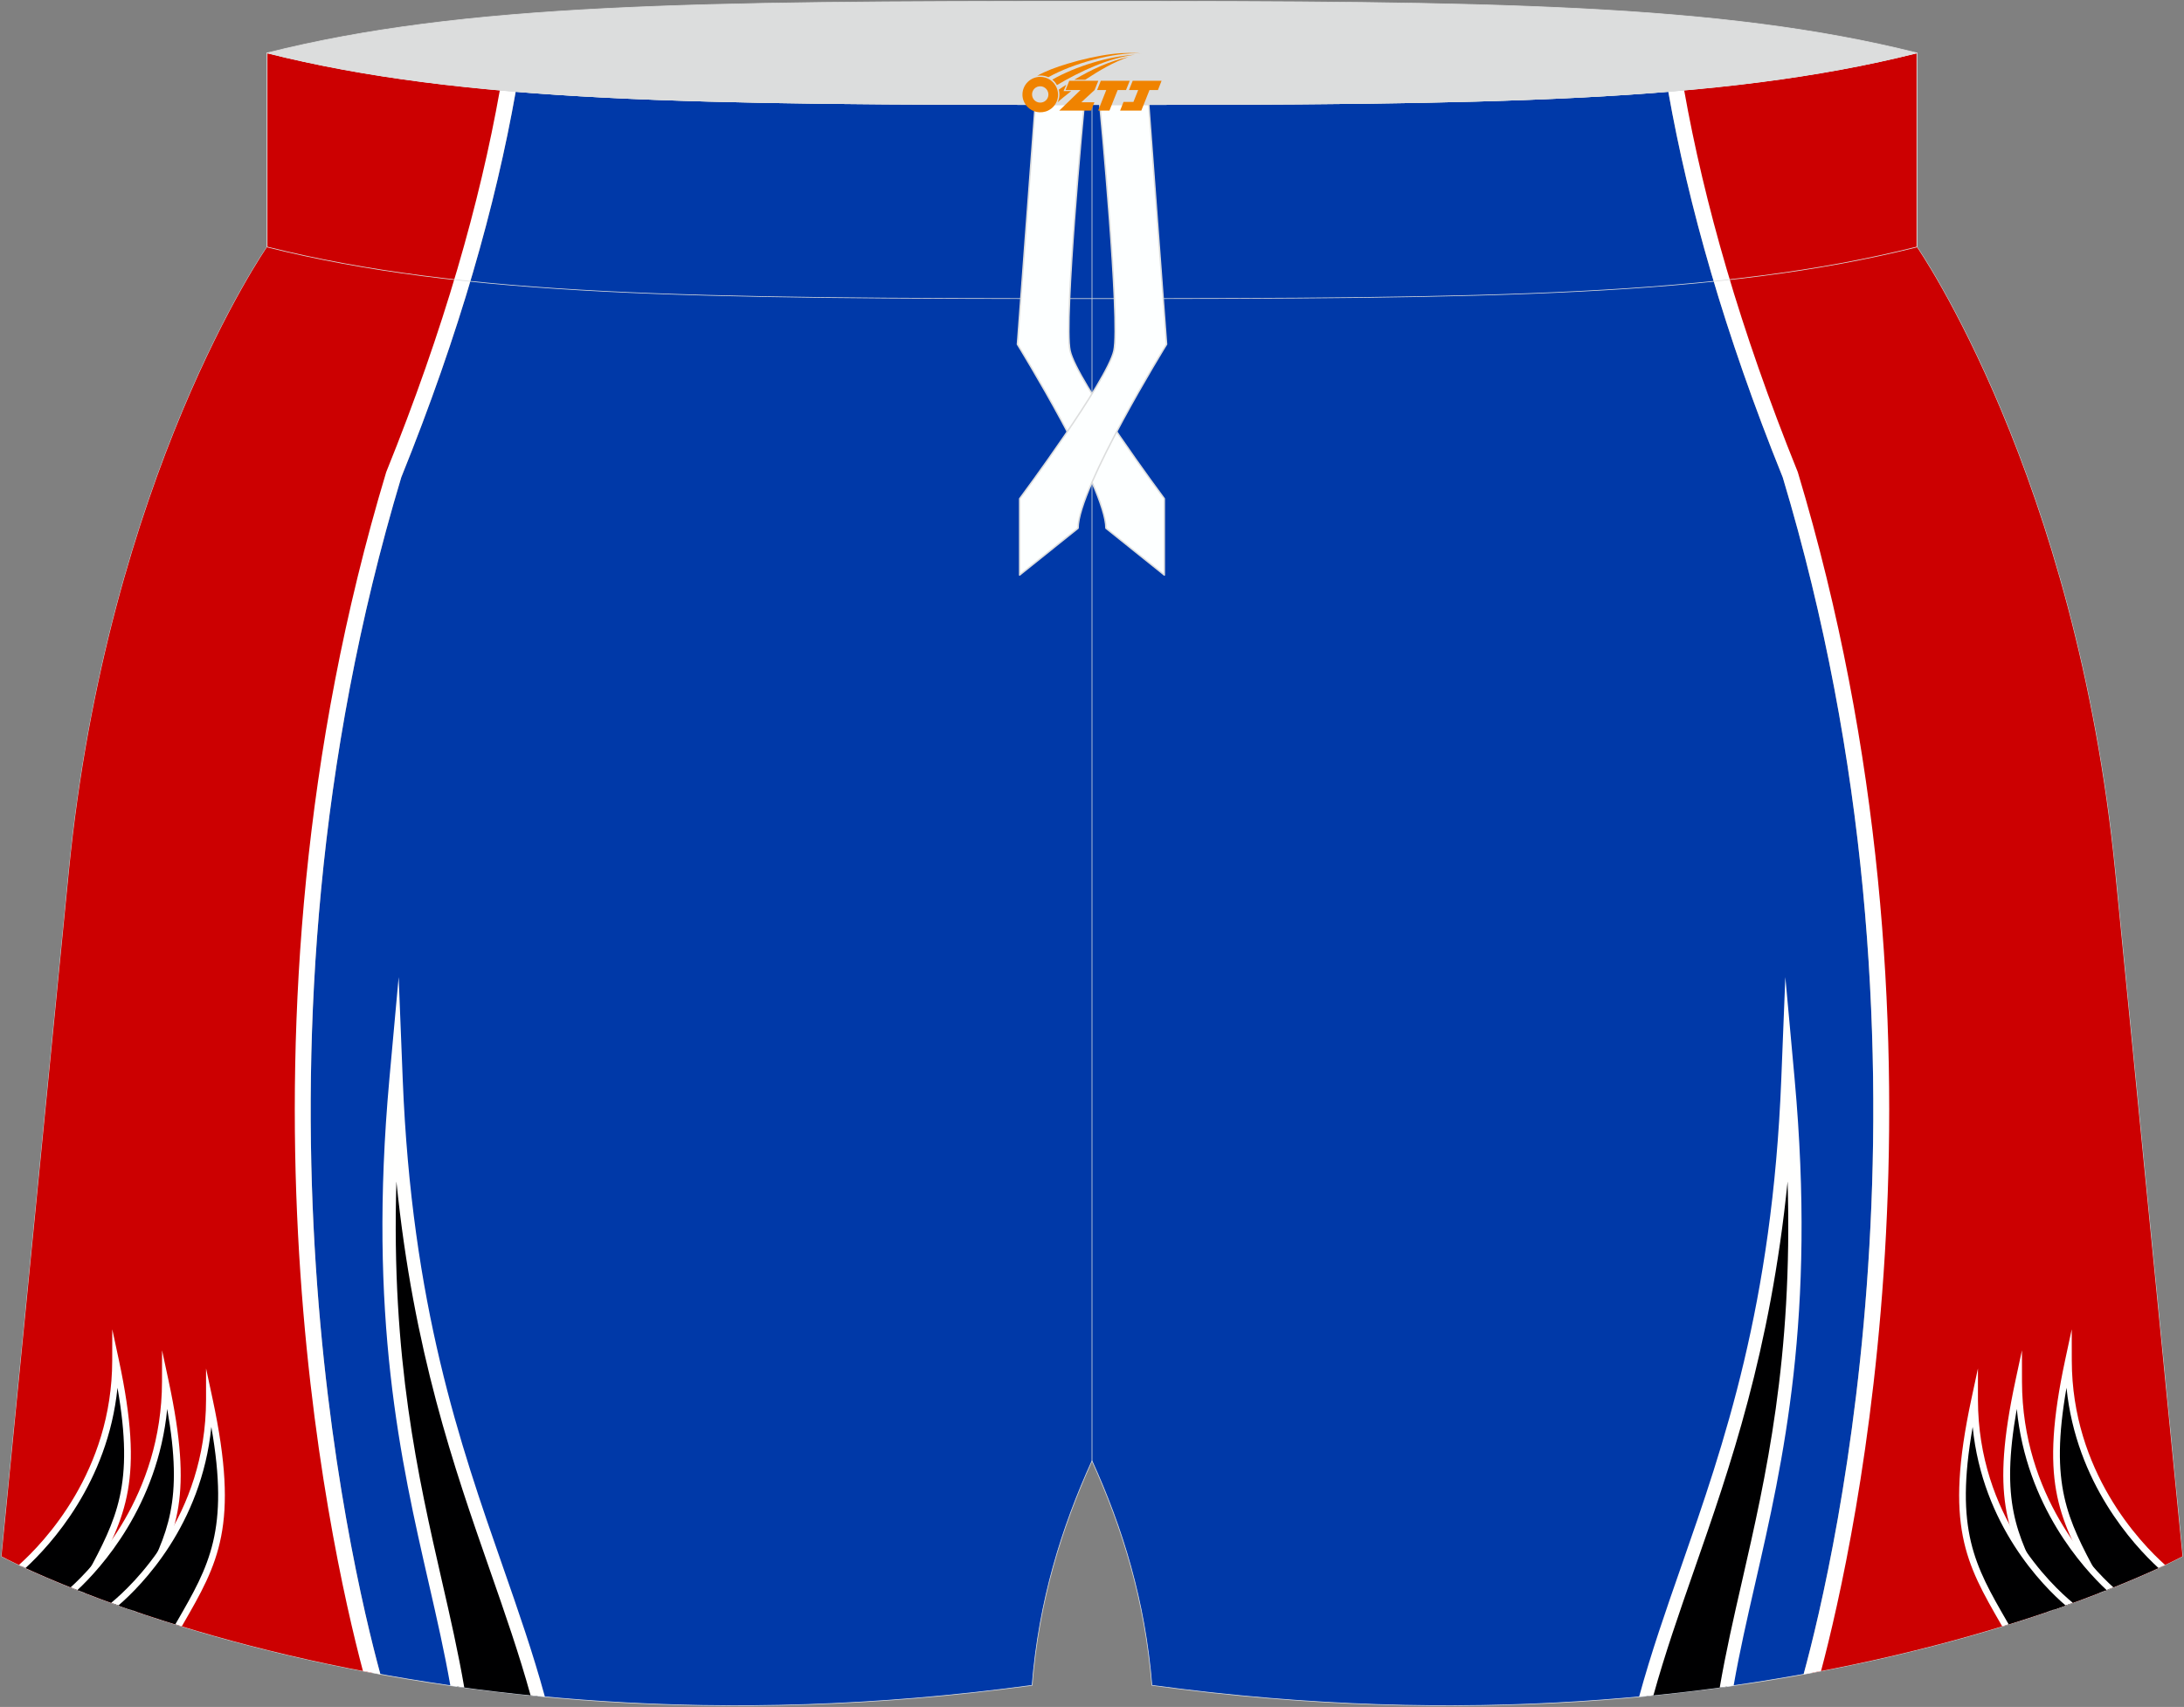
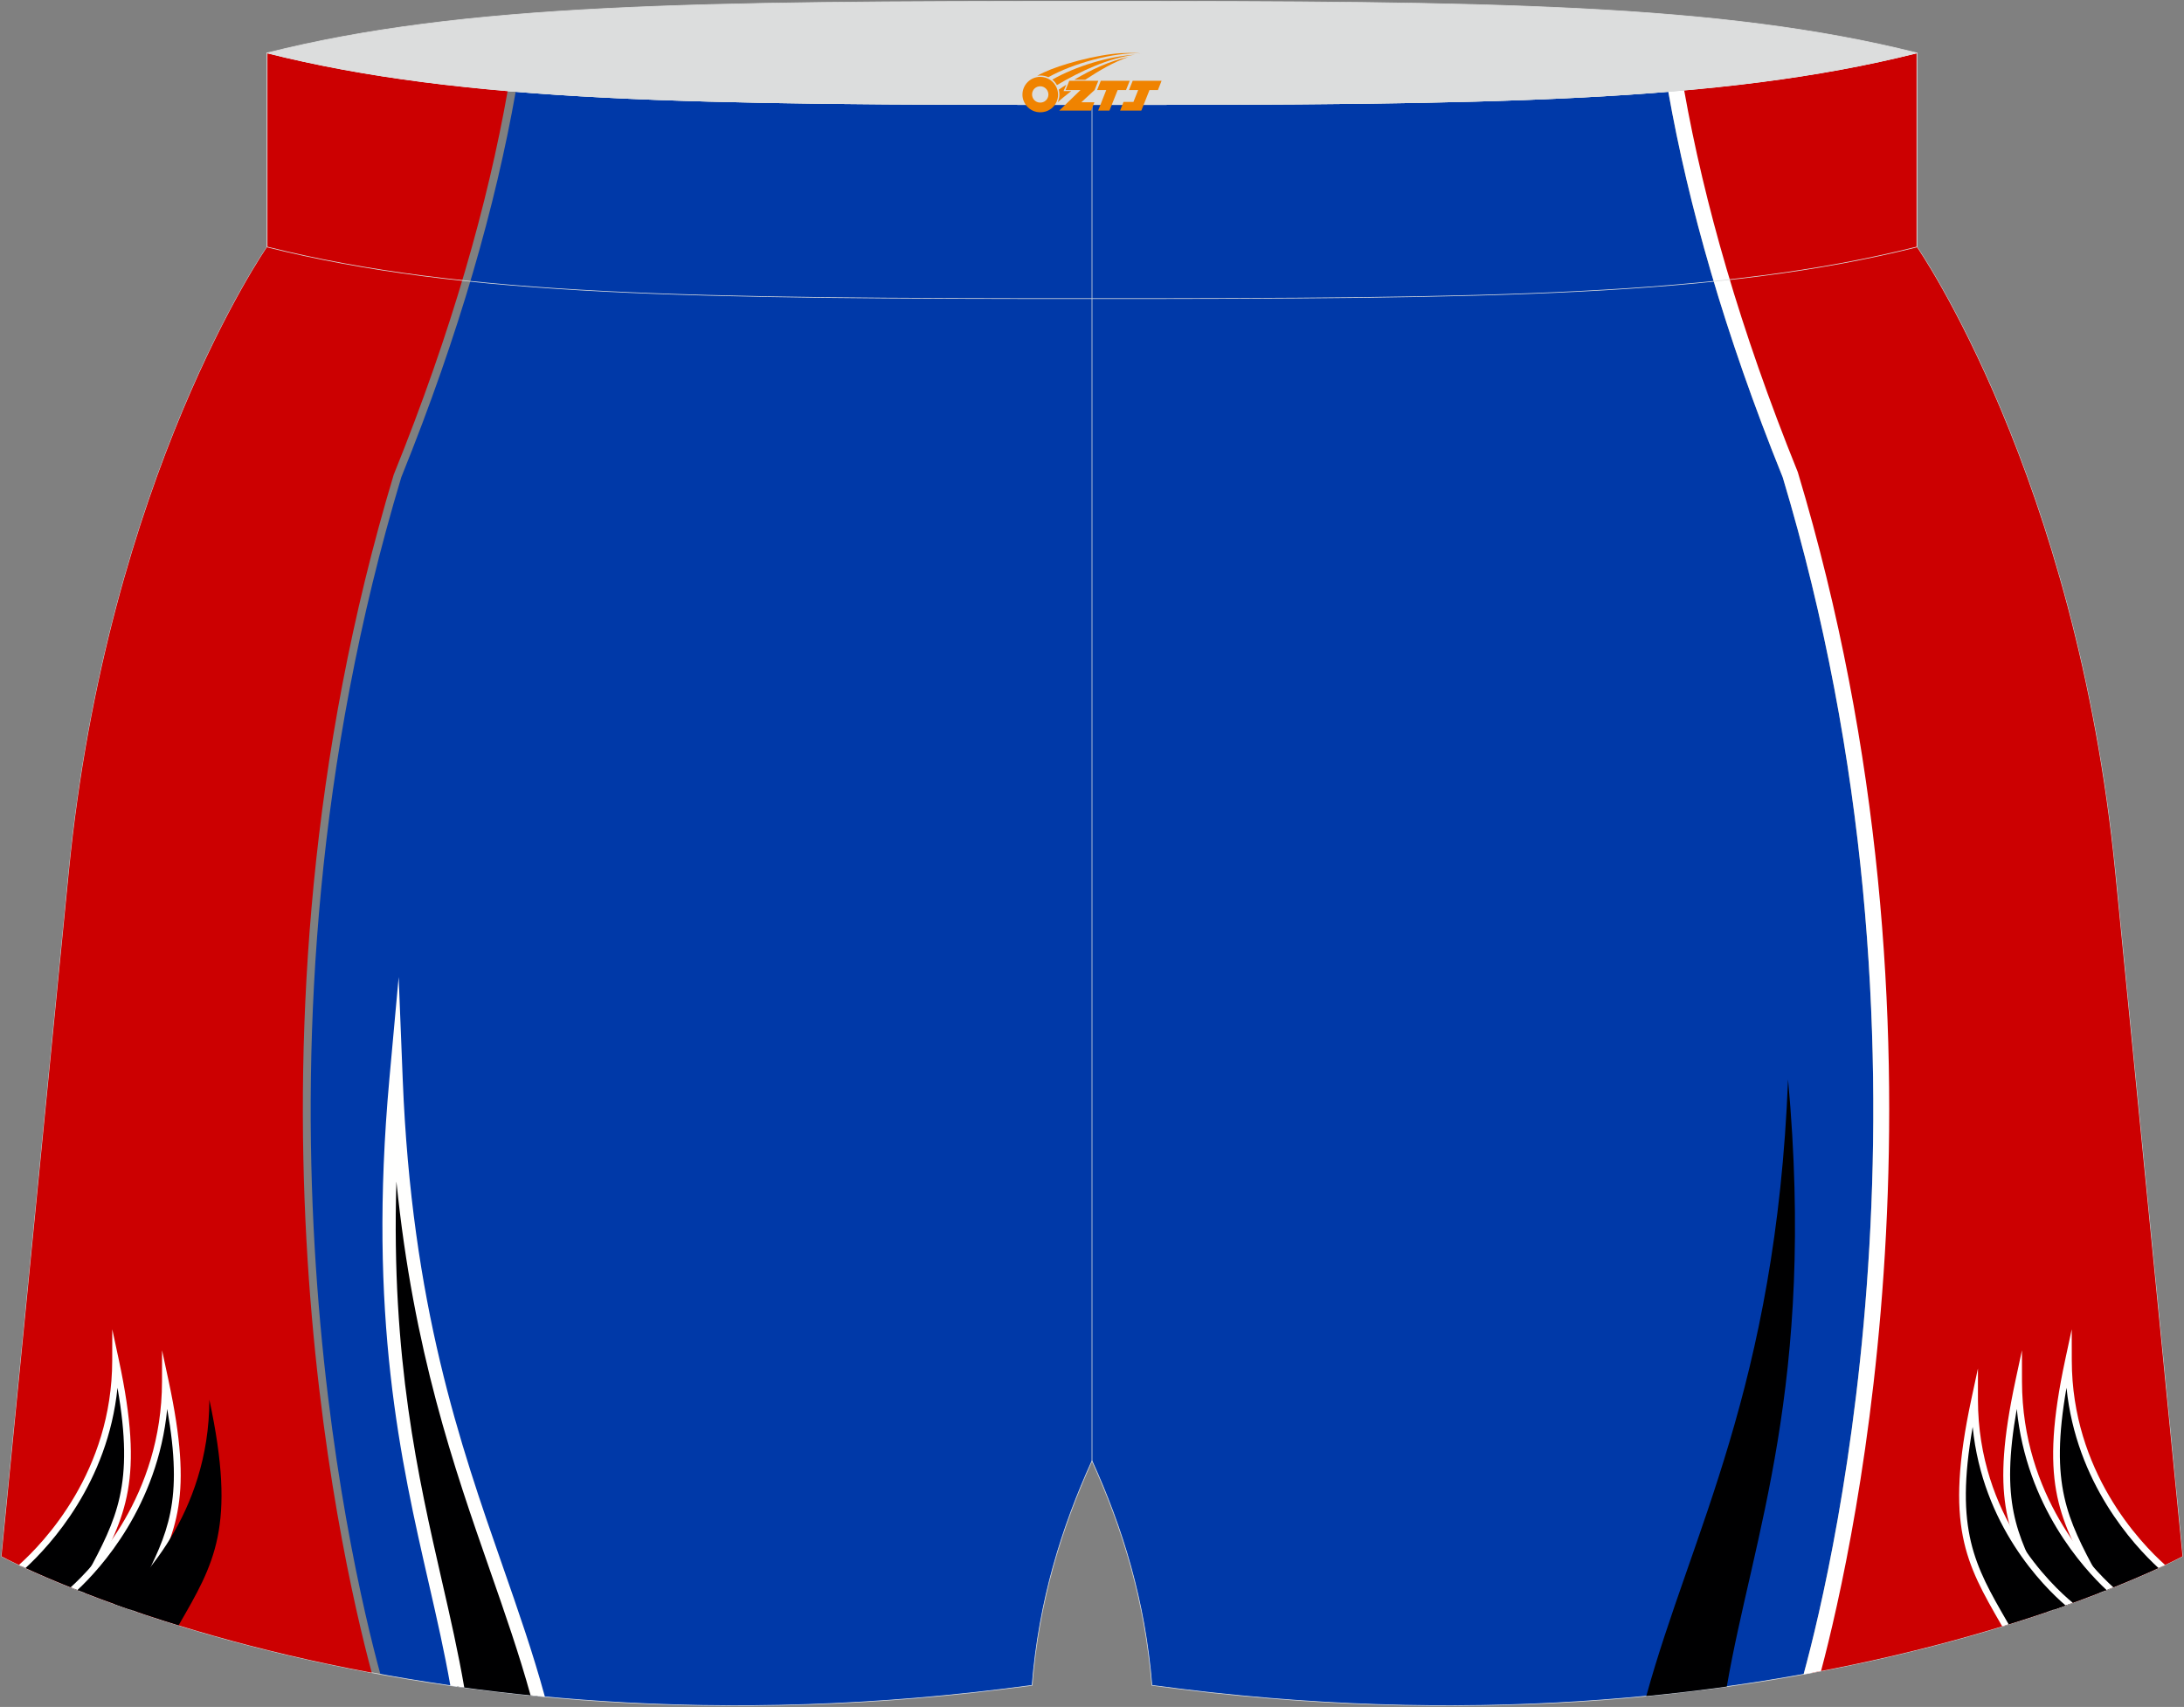
<svg xmlns="http://www.w3.org/2000/svg" version="1.1" id="图层_1" x="0px" y="0px" width="376.8px" height="294.5px" viewBox="0 0 376.8 294.5" enable-background="new 0 0 376.8 294.5" xml:space="preserve">
  <rect x="0" y="0" width="376.8" height="294.5" fill="#808080" stroke="none" />
  <g>
    <path fill-rule="evenodd" clip-rule="evenodd" fill="#0039A8" d="M311.17,288.86c5.42-19.89,26.02-107.95-3.6-206.51   c-10.05-24.87-16.29-46.99-19.75-66.57c-25.82,2.12-57.18,2.26-99.42,2.26c-42.24,0-73.6-0.14-99.42-2.26   c-3.46,19.58-9.7,41.7-19.75,66.57c-29.62,98.56-9.03,186.62-3.6,206.51c29.28,5.32,67.42,8.04,112.44,1.92   c1.17-14.58,5.07-27.16,10.33-38.73c5.26,11.57,9.16,24.14,10.33,38.73C243.74,296.9,281.89,294.18,311.17,288.86z" />
    <path fill-rule="evenodd" clip-rule="evenodd" fill="none" stroke="#DCDDDD" stroke-width="0.118" stroke-linecap="round" stroke-linejoin="round" stroke-miterlimit="22.926" d="   M198.73,290.77c-1.17-14.58-5.07-27.16-10.33-38.73c-5.26,11.57-9.16,24.14-10.33,38.73C69,305.62,0.26,268.51,0.26,268.51   L11.88,150.4C18.59,82.12,46.08,42.61,46.08,42.61V9.13c34.02,8.54,73.9,8.91,142.32,8.91s108.29-0.37,142.32-8.91v33.48   c0,0,27.49,39.51,34.21,107.78l11.62,118.11C376.54,268.51,307.8,305.62,198.73,290.77z" />
    <g>
      <path fill-rule="evenodd" clip-rule="evenodd" fill="#CC0001" d="M87.59,15.66c-3.44,19.47-9.65,41.47-19.66,66.23    c-29.4,97.75-9.5,185.47-3.8,206.69c-40.72-7.59-63.87-20.07-63.87-20.07L11.88,150.4C18.59,82.12,46.08,42.61,46.08,42.61V9.13    C58.72,12.3,72.17,14.34,87.59,15.66z" />
-       <path fill-rule="evenodd" clip-rule="evenodd" fill="#FFFFFF" d="M88.98,15.78c-3.46,19.58-9.7,41.7-19.75,66.57    c-29.62,98.56-9.03,186.62-3.6,206.51c-1.01-0.18-2.02-0.37-3.01-0.56c-5.95-22.42-25.25-109.58,4-206.81l0.02-0.07l0.02-0.04    c9.95-24.62,16.14-46.49,19.58-65.83C87.15,15.62,88.06,15.7,88.98,15.78z" />
      <g>
        <path fill-rule="evenodd" clip-rule="evenodd" fill="#000001" d="M3.83,270.26c4.53-4.12,16.08-16.49,16.11-35.53     c4.78,22.32,0.56,27.58-5.86,39.88C9.59,272.86,6.15,271.34,3.83,270.26z" />
        <path fill-rule="evenodd" clip-rule="evenodd" fill="#FFFFFE" d="M3.26,270c4.33-3.87,16.07-16.15,16.1-35.27l0.01-5.39     l1.13,5.27c4.45,20.78,1.18,26.93-4.44,37.5c-0.47,0.88-0.96,1.8-1.44,2.72l-1.08-0.42c0.53-1.02,1.02-1.94,1.5-2.83     c5.06-9.52,8.18-15.37,5.23-32.15c-1.66,16.39-11.56,27.14-15.87,31.1C3.99,270.34,3.61,270.16,3.26,270z" />
        <path fill-rule="evenodd" clip-rule="evenodd" fill="#000001" d="M12.77,274.1c4.06-3.73,15.72-16.17,15.74-35.73     c4.8,22.38,0.57,26.72-5.59,39.49C19.07,276.53,15.68,275.25,12.77,274.1z" />
        <path fill-rule="evenodd" clip-rule="evenodd" fill="#FFFFFE" d="M12.19,273.86c3.79-3.42,15.73-15.78,15.76-35.5l0.01-5.39     l1.13,5.27c4.29,20.06,1.42,25.78-3.64,35.83c-0.63,1.25-1.29,2.57-1.97,3.97l-1.1-0.38c0.71-1.48,1.39-2.83,2.03-4.11     c4.53-9.01,7.27-14.46,4.44-30.47c-1.64,16.78-11.56,27.58-15.49,31.25L12.19,273.86z" />
        <path fill-rule="evenodd" clip-rule="evenodd" fill="#000001" d="M19.81,276.76c3.94-3.33,16.29-15.36,16.31-35.27     c4.72,22,0.83,28.27-5.31,38.93C26.76,279.17,23.09,277.94,19.81,276.76z" />
-         <path fill-rule="evenodd" clip-rule="evenodd" fill="#FFFFFE" d="M19.19,276.53c3.55-2.93,16.34-14.88,16.36-35.05l0-5.39     l1.13,5.27c4.69,21.88,0.95,28.36-5.1,38.86l-0.21,0.37l-1.12-0.35l0.35-0.6c5.46-9.48,9-15.62,5.86-33.45     c-1.7,16.97-12.12,27.43-16.02,30.79C20.02,276.83,19.6,276.68,19.19,276.53z" />
      </g>
      <path fill-rule="evenodd" clip-rule="evenodd" fill="#000001" d="M92.77,292.62c-7.71-28.05-22.35-53.26-24.46-106.39    c-4.79,52.84,6.07,78.69,10.57,104.75C83.35,291.6,87.98,292.15,92.77,292.62z" />
      <path fill-rule="evenodd" clip-rule="evenodd" fill="#FFFFFE" d="M94.01,292.74c-2.05-7.52-4.6-14.84-7.28-22.52    c-7.36-21.08-15.7-45-17.25-84.02l-0.7-17.63l-1.6,17.57c-3.72,41.04,1.95,65.85,6.81,87.09c1.39,6.06,2.7,11.82,3.71,17.59    c0.8,0.11,1.59,0.23,2.4,0.33c-1.04-6.05-2.41-12.09-3.87-18.44c-4.08-17.87-8.76-38.29-7.84-68.87    c2.98,29.35,9.92,49.26,16.16,67.14c2.56,7.34,5,14.34,6.99,21.52C92.36,292.58,93.18,292.66,94.01,292.74z" />
    </g>
    <line fill-rule="evenodd" clip-rule="evenodd" fill="none" stroke="#DCDDDD" stroke-width="0.118" stroke-linecap="round" stroke-linejoin="round" stroke-miterlimit="22.926" x1="188.4" y1="252.05" x2="188.4" y2="18.04" />
    <g>
      <path fill-rule="evenodd" clip-rule="evenodd" fill="#CC0001" d="M289.21,15.66c3.44,19.47,9.65,41.47,19.66,66.23    c29.4,97.75,9.5,185.47,3.8,206.69c40.72-7.59,63.87-20.07,63.87-20.07L364.92,150.4c-6.72-68.28-34.21-107.78-34.21-107.78V9.13    C318.08,12.3,304.63,14.34,289.21,15.66z" />
      <path fill-rule="evenodd" clip-rule="evenodd" fill="#FFFFFF" d="M287.82,15.78c3.46,19.58,9.7,41.7,19.75,66.57    c29.62,98.56,9.03,186.62,3.6,206.51c1.01-0.18,2.02-0.37,3.01-0.56c5.95-22.42,25.25-109.58-4-206.81l-0.02-0.07l-0.02-0.04    c-9.95-24.62-16.14-46.49-19.58-65.83C289.65,15.62,288.74,15.7,287.82,15.78z" />
      <g>
        <path fill-rule="evenodd" clip-rule="evenodd" fill="#000001" d="M372.97,270.26c-4.53-4.12-16.08-16.49-16.11-35.53     c-4.78,22.32-0.56,27.58,5.86,39.88C367.21,272.86,370.65,271.34,372.97,270.26z" />
        <path fill-rule="evenodd" clip-rule="evenodd" fill="#FFFFFE" d="M373.54,270c-4.33-3.87-16.07-16.15-16.1-35.27l-0.01-5.39     l-1.13,5.27c-4.45,20.78-1.18,26.93,4.44,37.5c0.47,0.88,0.96,1.8,1.44,2.72l1.08-0.42c-0.53-1.02-1.02-1.94-1.5-2.83     c-5.06-9.52-8.18-15.37-5.23-32.15c1.66,16.39,11.56,27.14,15.87,31.1C372.81,270.34,373.19,270.16,373.54,270z" />
        <path fill-rule="evenodd" clip-rule="evenodd" fill="#000001" d="M364.03,274.1c-4.06-3.73-15.72-16.17-15.74-35.73     c-4.8,22.38-0.57,26.72,5.59,39.49C357.73,276.53,361.12,275.25,364.03,274.1z" />
        <path fill-rule="evenodd" clip-rule="evenodd" fill="#FFFFFE" d="M364.61,273.86c-3.79-3.42-15.73-15.78-15.76-35.5l-0.01-5.39     l-1.13,5.27c-4.29,20.06-1.42,25.78,3.64,35.83c0.63,1.25,1.29,2.57,1.97,3.97l1.1-0.38c-0.71-1.48-1.39-2.83-2.03-4.11     c-4.53-9.01-7.27-14.46-4.44-30.47c1.64,16.78,11.56,27.58,15.49,31.25L364.61,273.86z" />
        <path fill-rule="evenodd" clip-rule="evenodd" fill="#000001" d="M356.99,276.76c-3.94-3.33-16.29-15.36-16.31-35.27     c-4.72,22-0.83,28.27,5.31,38.93C350.04,279.17,353.71,277.94,356.99,276.76z" />
        <path fill-rule="evenodd" clip-rule="evenodd" fill="#FFFFFE" d="M357.61,276.53c-3.55-2.93-16.34-14.88-16.36-35.05l0-5.39     l-1.13,5.27c-4.69,21.88-0.95,28.36,5.1,38.86l0.21,0.37l1.12-0.35l-0.35-0.6c-5.46-9.48-9-15.62-5.86-33.45     c1.7,16.97,12.12,27.43,16.02,30.79C356.78,276.83,357.2,276.68,357.61,276.53z" />
      </g>
      <path fill-rule="evenodd" clip-rule="evenodd" fill="#000001" d="M284.03,292.62c7.71-28.05,22.35-53.26,24.46-106.39    c4.79,52.84-6.07,78.69-10.57,104.75C293.45,291.6,288.82,292.15,284.03,292.62z" />
-       <path fill-rule="evenodd" clip-rule="evenodd" fill="#FFFFFE" d="M282.79,292.74c2.05-7.52,4.6-14.84,7.28-22.52    c7.36-21.08,15.7-45,17.25-84.02l0.7-17.63l1.6,17.57c3.72,41.04-1.95,65.85-6.81,87.09c-1.39,6.06-2.7,11.82-3.71,17.59    c-0.8,0.11-1.59,0.23-2.4,0.33c1.04-6.05,2.41-12.09,3.87-18.44c4.08-17.87,8.76-38.29,7.84-68.87    c-2.98,29.35-9.92,49.26-16.16,67.14c-2.56,7.34-5,14.34-6.99,21.52C284.44,292.58,283.62,292.66,282.79,292.74z" />
    </g>
    <path fill-rule="evenodd" clip-rule="evenodd" fill="#DCDDDD" stroke="#DCDDDD" stroke-width="0.118" stroke-linecap="round" stroke-linejoin="round" stroke-miterlimit="22.926" d="   M46.08,9.13c34.02-8.54,73.9-8.91,142.32-8.91s108.29,0.37,142.32,8.91c-34.02,8.54-73.9,8.91-142.32,8.91S80.11,17.67,46.08,9.13z   " />
    <path fill-rule="evenodd" clip-rule="evenodd" fill="none" stroke="#DCDDDD" stroke-width="0.118" stroke-linecap="round" stroke-linejoin="round" stroke-miterlimit="22.926" d="   M330.72,9.13v33.48c-34.02,8.54-73.9,8.91-142.32,8.91S80.11,51.15,46.08,42.61V9.13c34.02,8.54,73.9,8.91,142.32,8.91   S296.69,17.67,330.72,9.13z" />
    <g>
-       <path fill-rule="evenodd" clip-rule="evenodd" fill="#FDFFFF" stroke="#DCDDDD" stroke-width="0.251" stroke-linecap="round" stroke-linejoin="round" stroke-miterlimit="22.926" d="    M187.06,18.04h-8.45l-3.08,41.36c0,0,15.27,24.75,15.27,31.73l10.08,8.08V86.04c0,0-15.16-20.36-16.26-25.55    C183.52,55.35,187,18.64,187.06,18.04z" />
-       <path fill-rule="evenodd" clip-rule="evenodd" fill="#FDFFFF" stroke="#DCDDDD" stroke-width="0.251" stroke-linecap="round" stroke-linejoin="round" stroke-miterlimit="22.926" d="    M189.74,18.04h8.45l3.08,41.36c0,0-15.27,24.75-15.27,31.73l-10.08,8.08V86.04c0,0,15.16-20.36,16.26-25.55    C193.28,55.35,189.8,18.64,189.74,18.04z" />
-     </g>
+       </g>
  </g>
  <g id="图层_x0020_1">
    <path fill="#F08300" d="M176.58,17.34c0.416,1.136,1.472,1.984,2.752,2.032c0.144,0,0.304,0,0.448-0.016h0.016   c0.016,0,0.064,0,0.128-0.016c0.032,0,0.048-0.016,0.08-0.016c0.064-0.016,0.144-0.032,0.224-0.048c0.016,0,0.016,0,0.032,0   c0.192-0.048,0.4-0.112,0.576-0.208c0.192-0.096,0.4-0.224,0.608-0.384c0.672-0.56,1.104-1.408,1.104-2.352   c0-0.224-0.032-0.448-0.08-0.672l0,0C182.42,15.46,182.37,15.29,182.29,15.11C181.82,14.02,180.74,13.26,179.47,13.26C177.78,13.26,176.4,14.63,176.4,16.33C176.4,16.68,176.46,17.02,176.58,17.34L176.58,17.34L176.58,17.34z M180.88,16.36L180.88,16.36C180.85,17.14,180.19,17.74,179.41,17.7C178.62,17.67,178.03,17.02,178.06,16.23c0.032-0.784,0.688-1.376,1.472-1.344   C180.3,14.92,180.91,15.59,180.88,16.36L180.88,16.36z" />
    <polygon fill="#F08300" points="194.91,13.94 ,194.27,15.53 ,192.83,15.53 ,191.41,19.08 ,189.46,19.08 ,190.86,15.53 ,189.28,15.53    ,189.92,13.94" />
    <path fill="#F08300" d="M196.88,9.21c-1.008-0.096-3.024-0.144-5.056,0.112c-2.416,0.304-5.152,0.912-7.616,1.664   C182.16,11.59,180.29,12.31,178.94,13.08C179.14,13.05,179.33,13.03,179.52,13.03c0.48,0,0.944,0.112,1.36,0.288   C184.98,11,192.18,8.95,196.88,9.21L196.88,9.21L196.88,9.21z" />
    <path fill="#F08300" d="M182.35,14.68c4-2.368,8.88-4.672,13.488-5.248c-4.608,0.288-10.224,2-14.288,4.304   C181.87,13.99,182.14,14.31,182.35,14.68C182.35,14.68,182.35,14.68,182.35,14.68z" />
    <polygon fill="#F08300" points="200.4,13.94 ,199.78,15.53 ,198.32,15.53 ,196.91,19.08 ,196.45,19.08 ,194.94,19.08 ,193.25,19.08    ,193.84,17.58 ,195.55,17.58 ,196.37,15.53 ,194.78,15.53 ,195.42,13.94" />
    <polygon fill="#F08300" points="189.49,13.94 ,188.85,15.53 ,186.56,17.64 ,188.82,17.64 ,188.24,19.08 ,182.75,19.08 ,186.42,15.53    ,183.84,15.53 ,184.48,13.94" />
    <path fill="#F08300" d="M194.77,9.8c-3.376,0.752-6.464,2.192-9.424,3.952h1.888C189.66,12.18,192,10.75,194.77,9.8z    M183.97,14.62C183.34,15,183.28,15.05,182.67,15.46c0.064,0.256,0.112,0.544,0.112,0.816c0,0.496-0.112,0.976-0.32,1.392   c0.176-0.16,0.32-0.304,0.432-0.4c0.272-0.24,0.768-0.64,1.6-1.296l0.32-0.256H183.49l0,0L183.97,14.62L183.97,14.62L183.97,14.62z" />
  </g>
</svg>